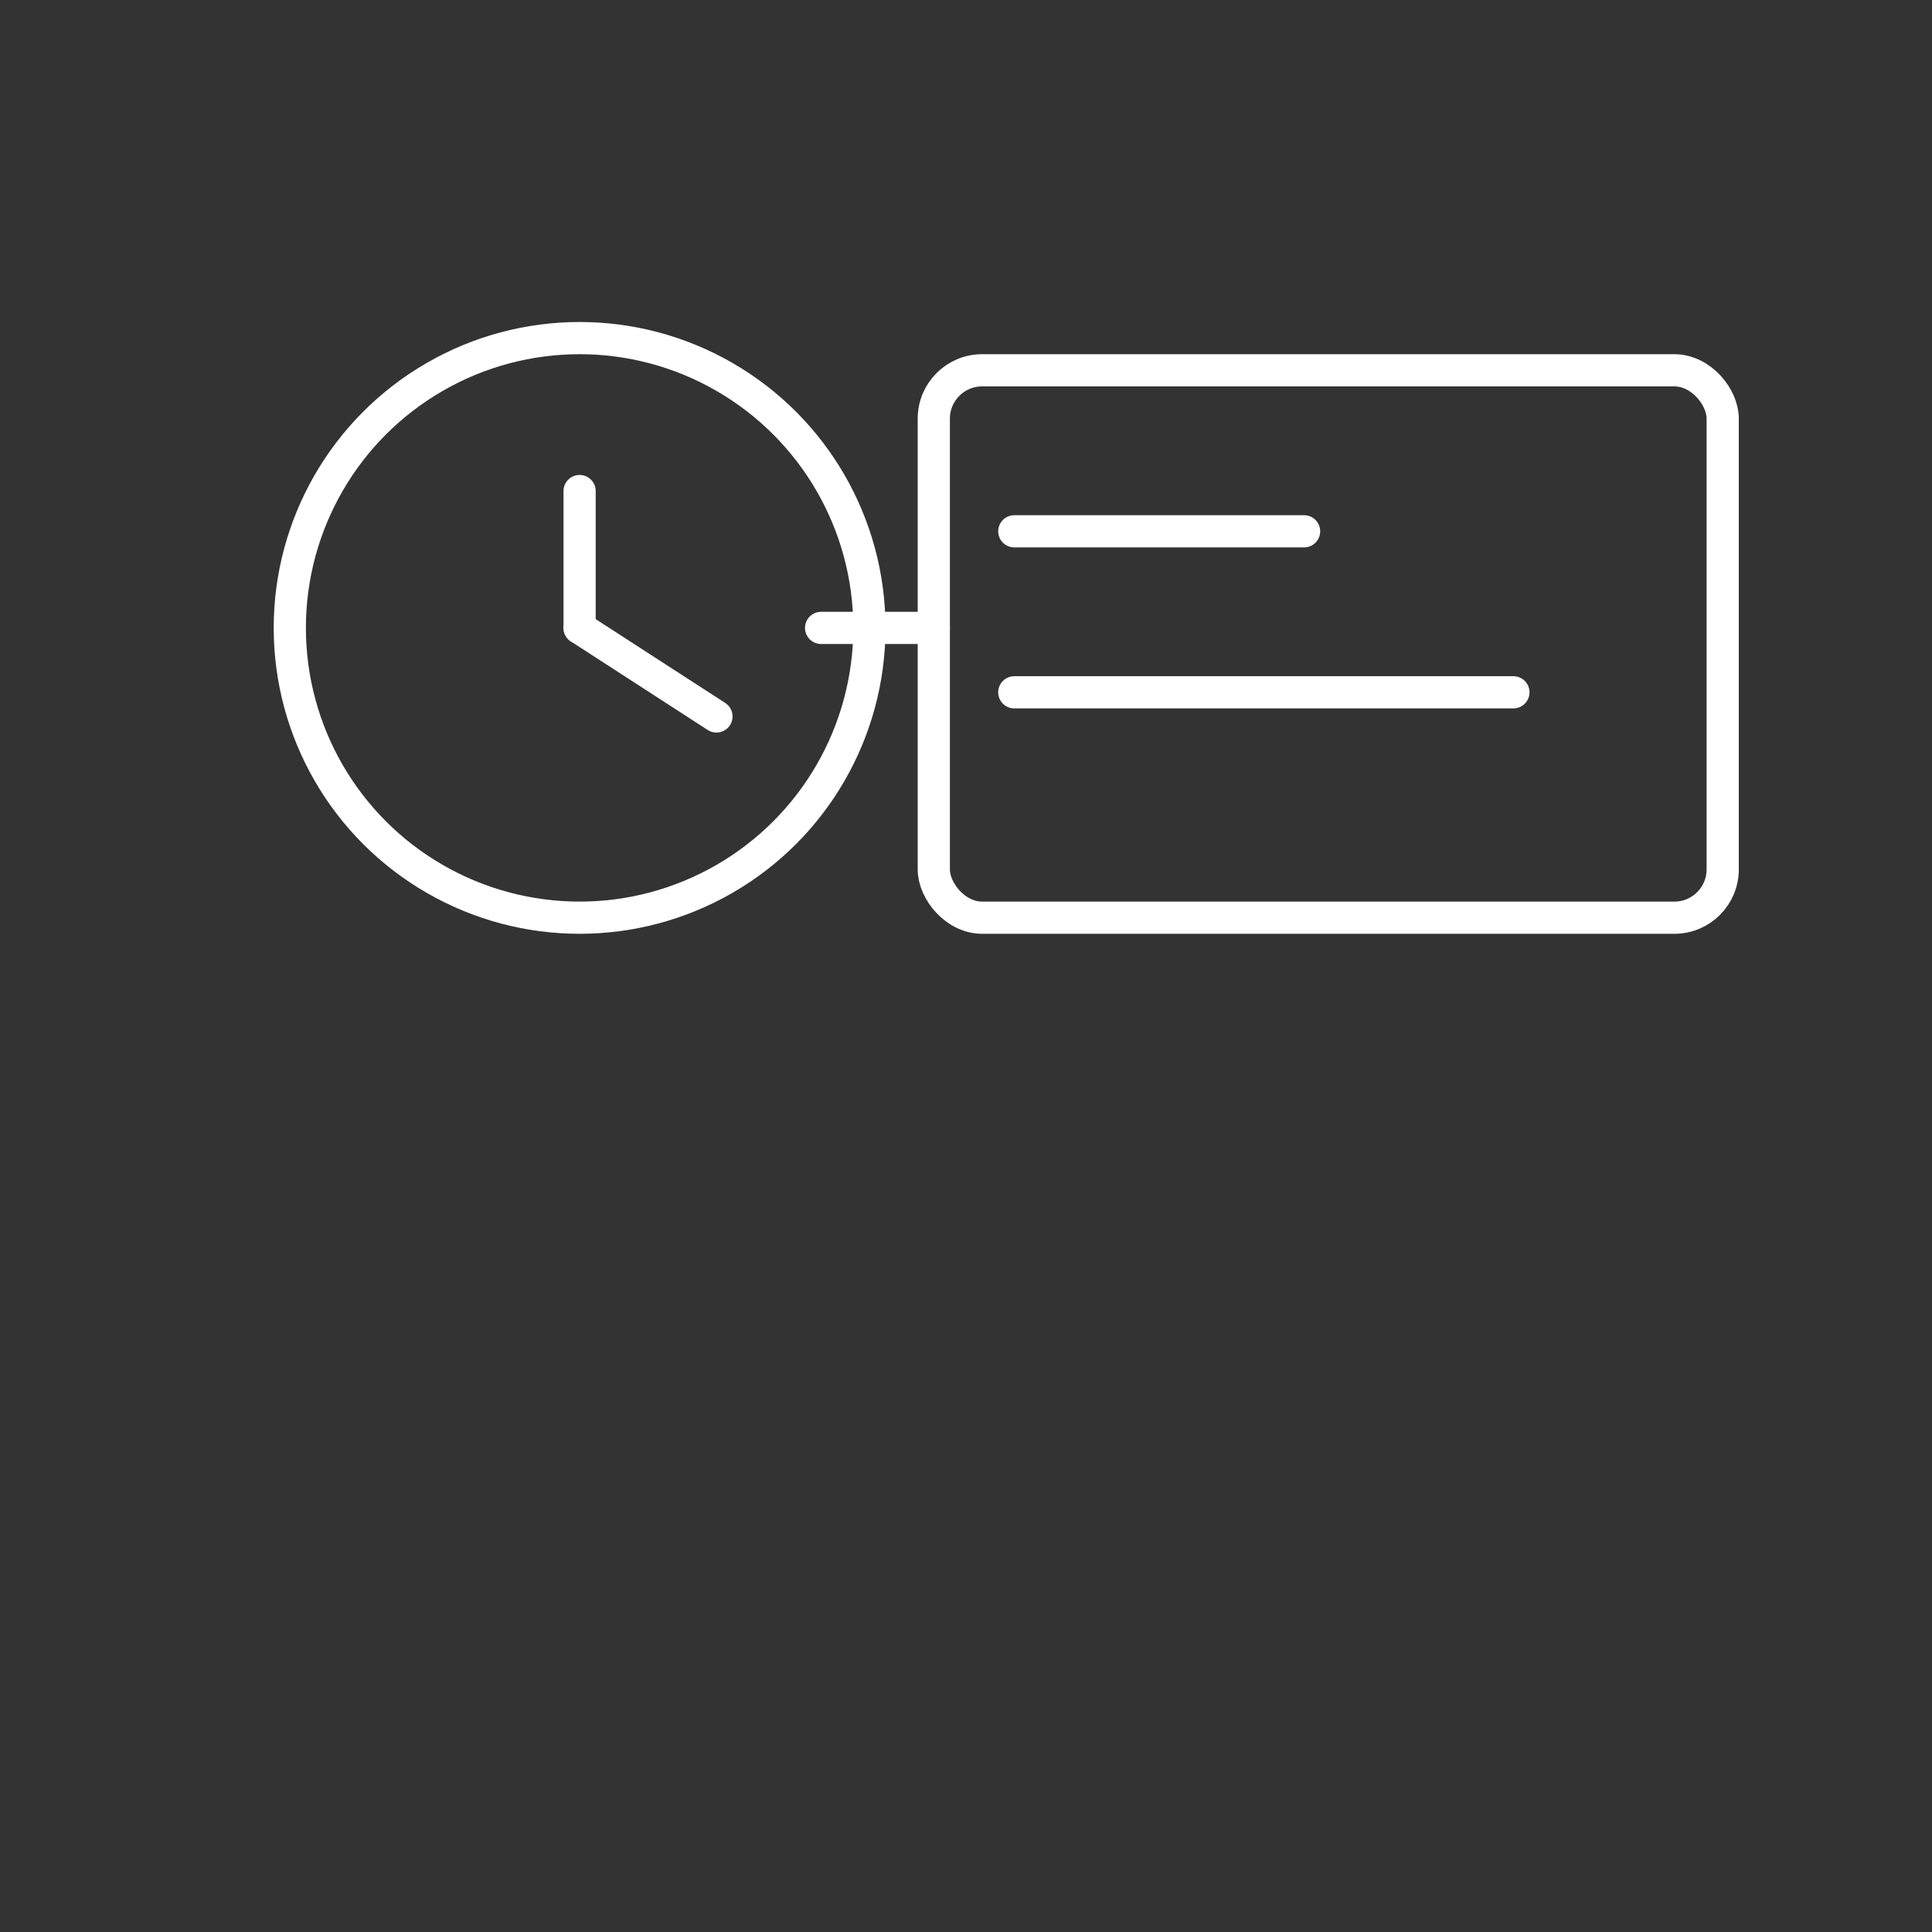
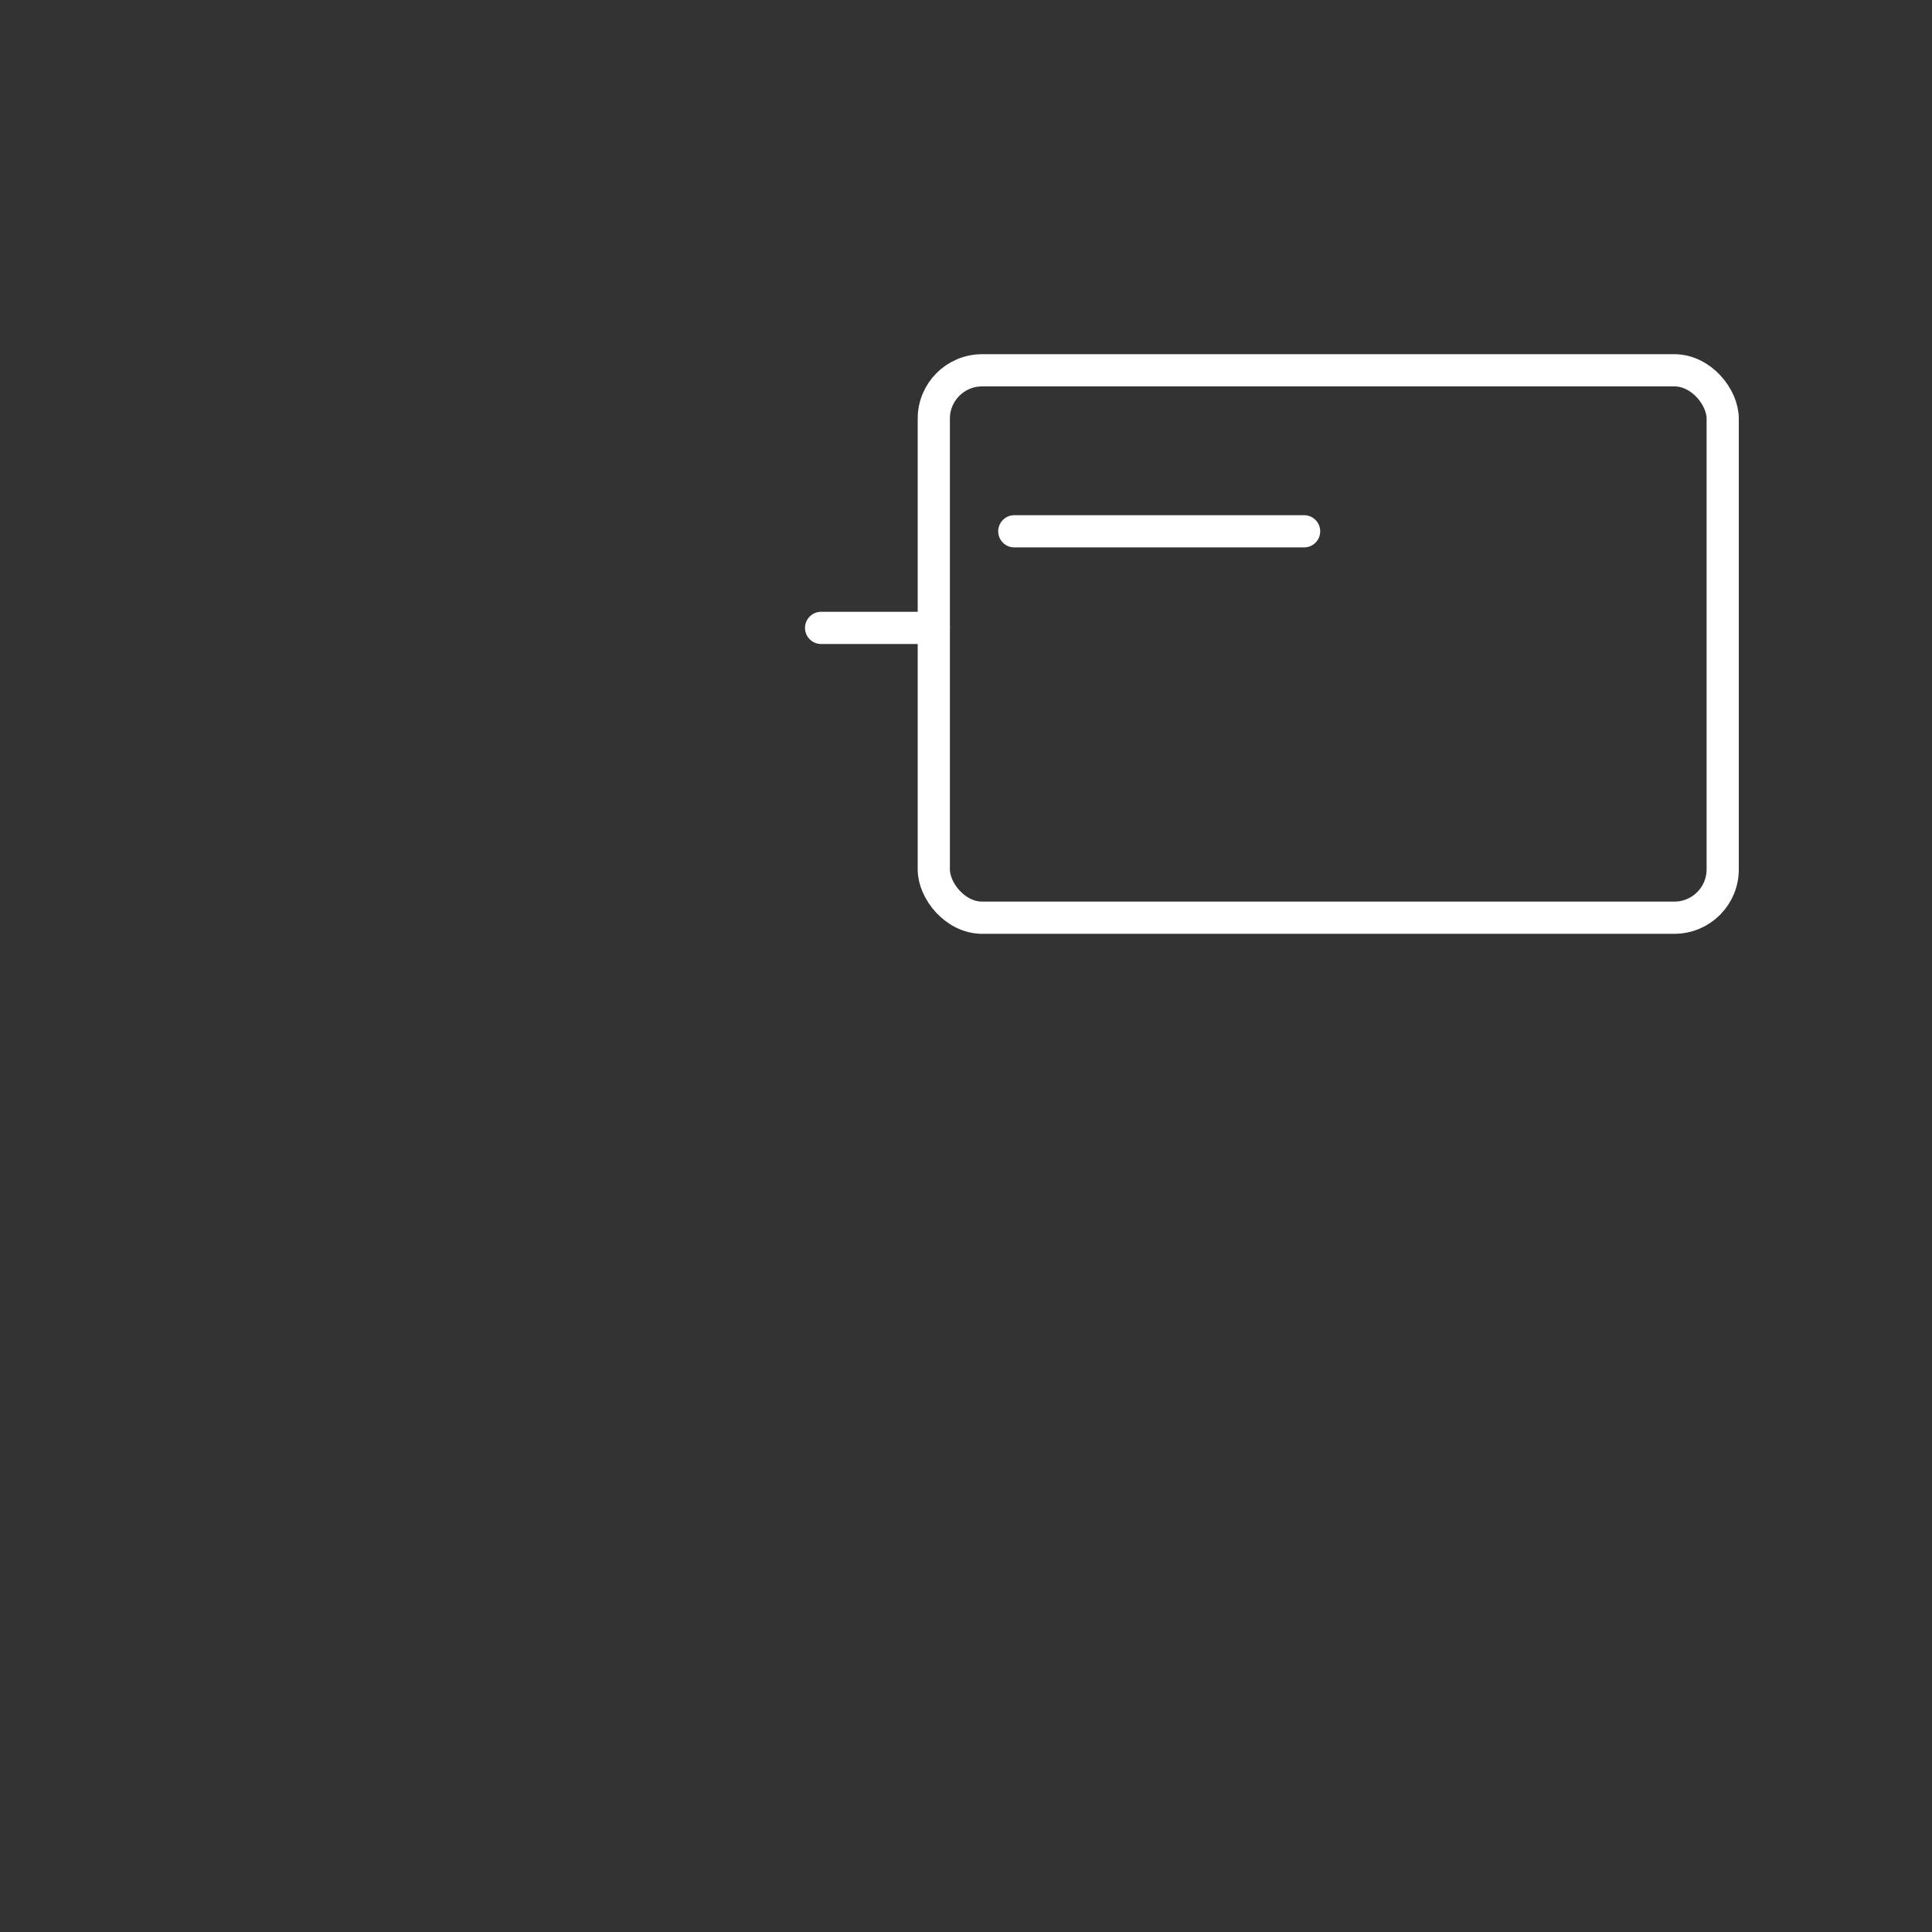
<svg xmlns="http://www.w3.org/2000/svg" width="256" height="256" viewBox="0 0 24 24" fill="none">
  <rect x="0" y="0" width="24" height="24" fill="#333333" stroke="none" />
  <g stroke="#FFFFFF" stroke-width="0.4" stroke-linecap="round" stroke-linejoin="round">
-     <circle cx="7.2" cy="7.8" r="3.6" />
-     <path d="M7.2 7.8V6.1" />
-     <path d="M7.2 7.8l1.7 1.1" />
    <rect x="11.6" y="4.6" width="9.8" height="6.8" rx="0.6" />
    <path d="M12.6 6.6h3.6" />
-     <path d="M12.6 8.6h6.2" />
    <path d="M10.2 7.8h1.4" />
  </g>
</svg>